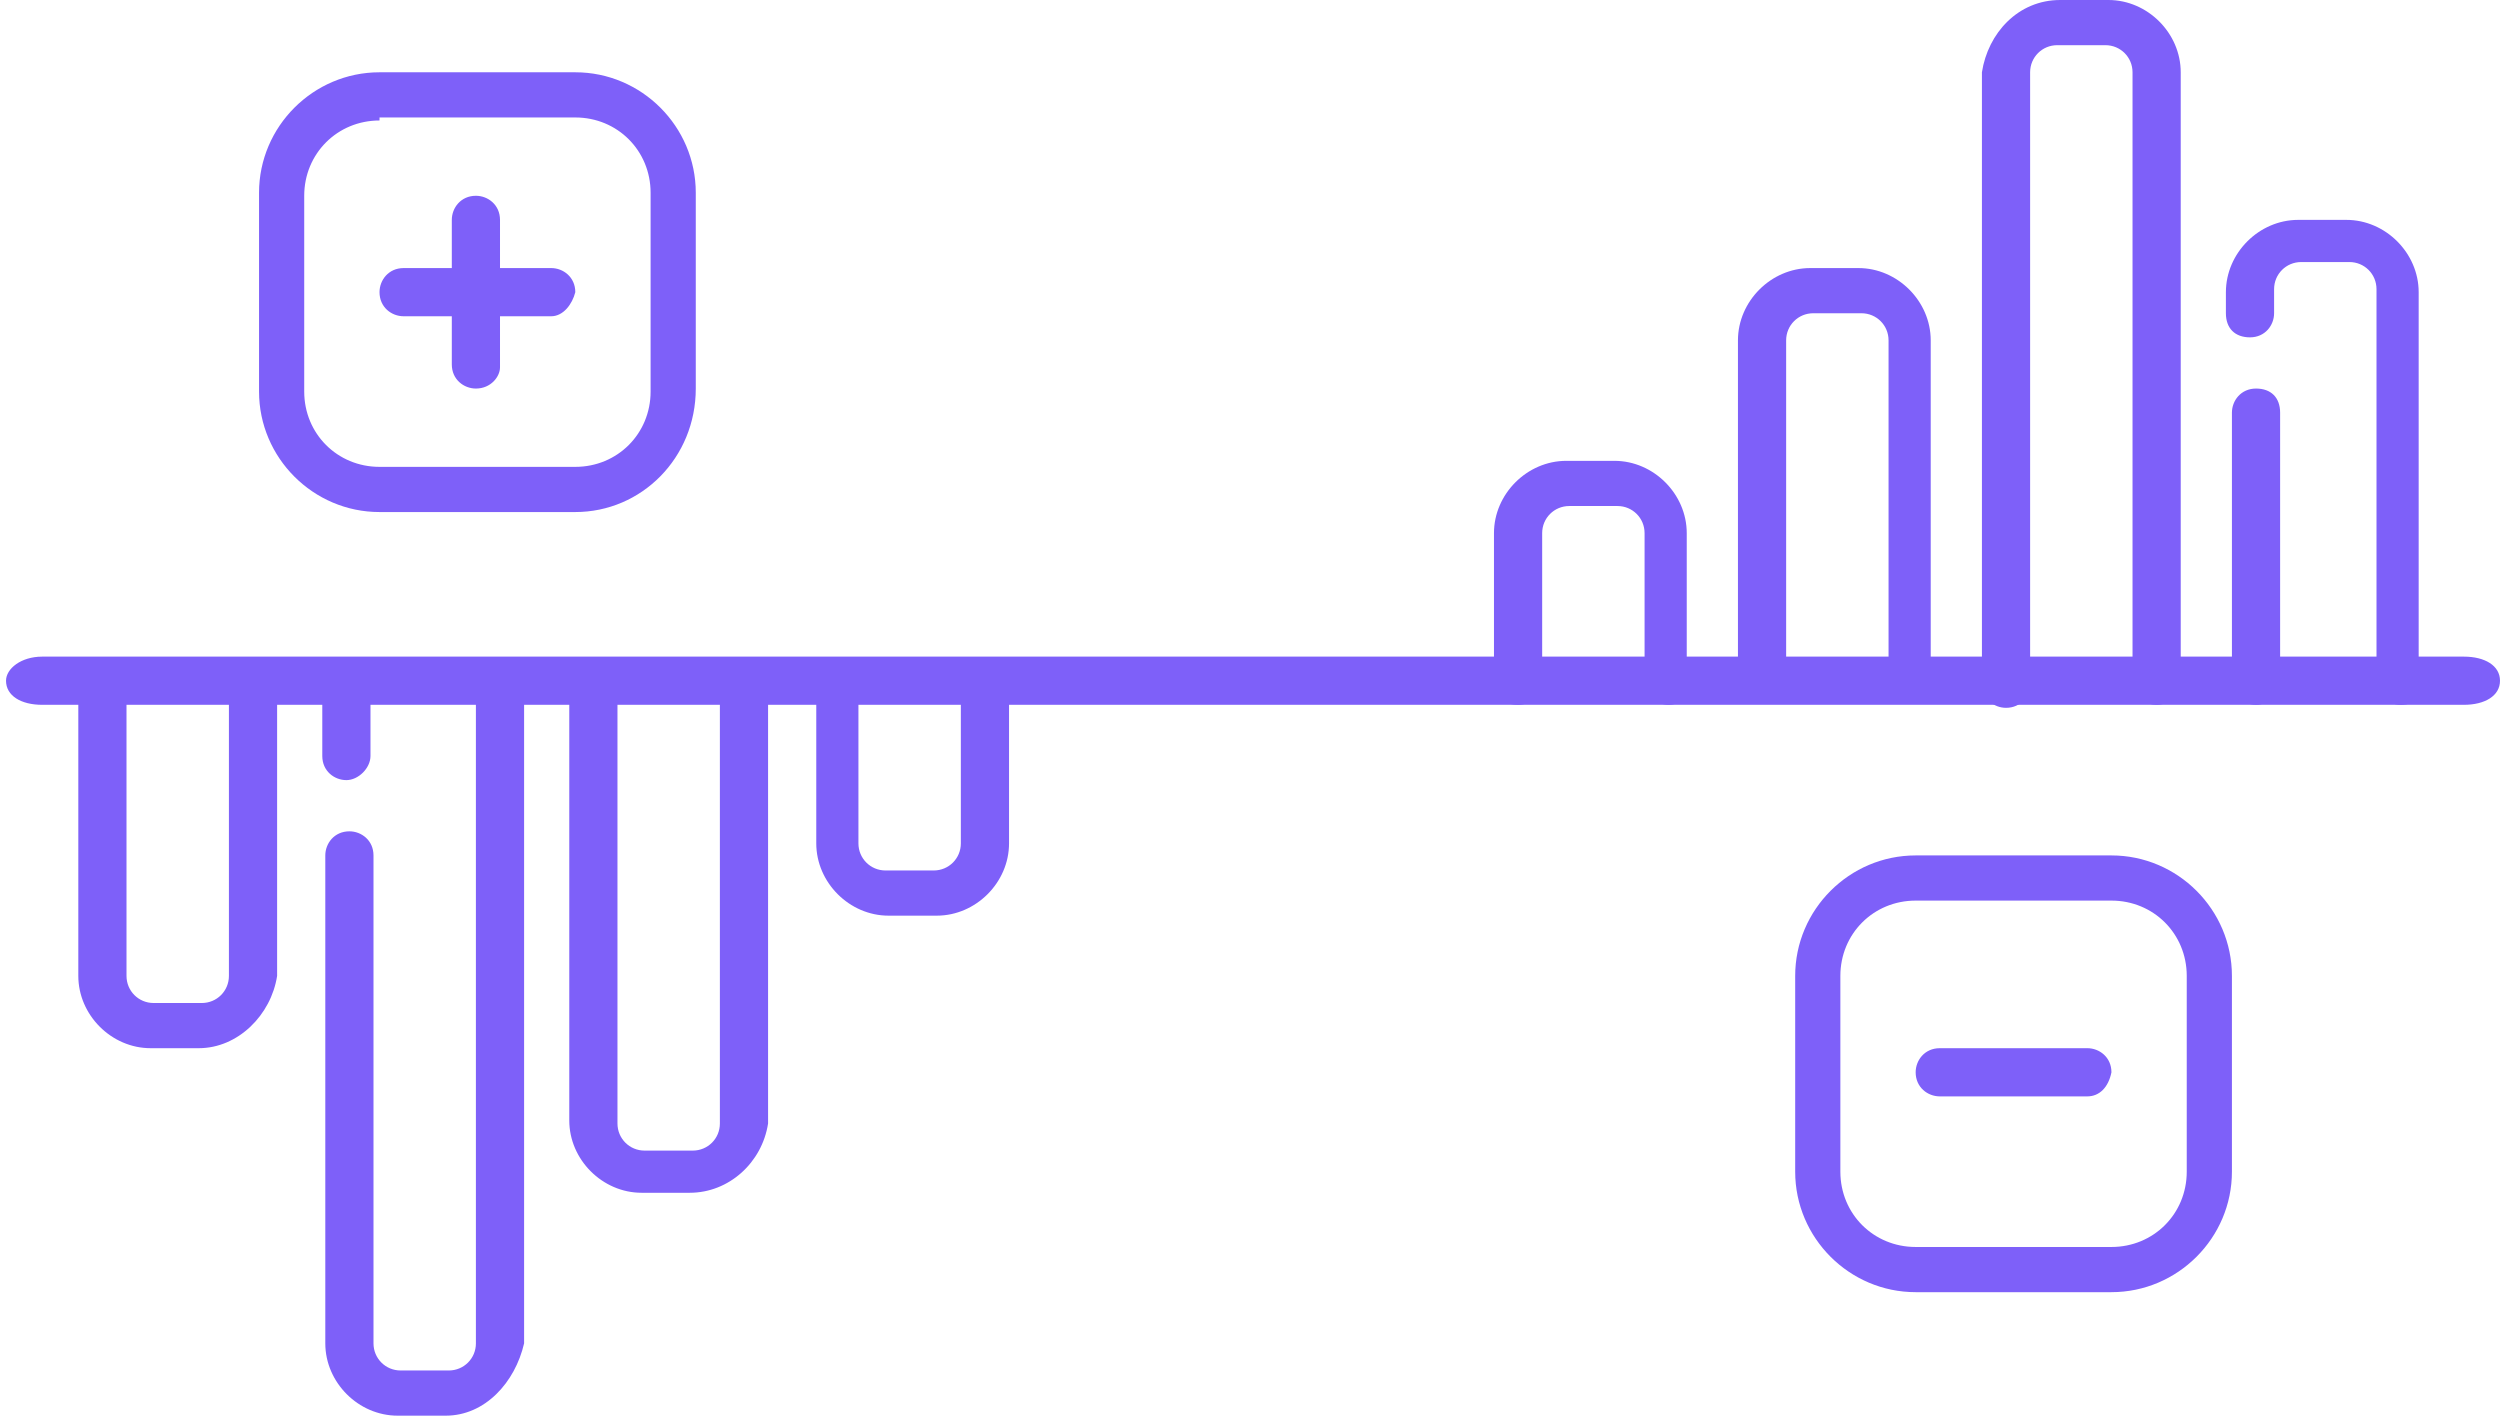
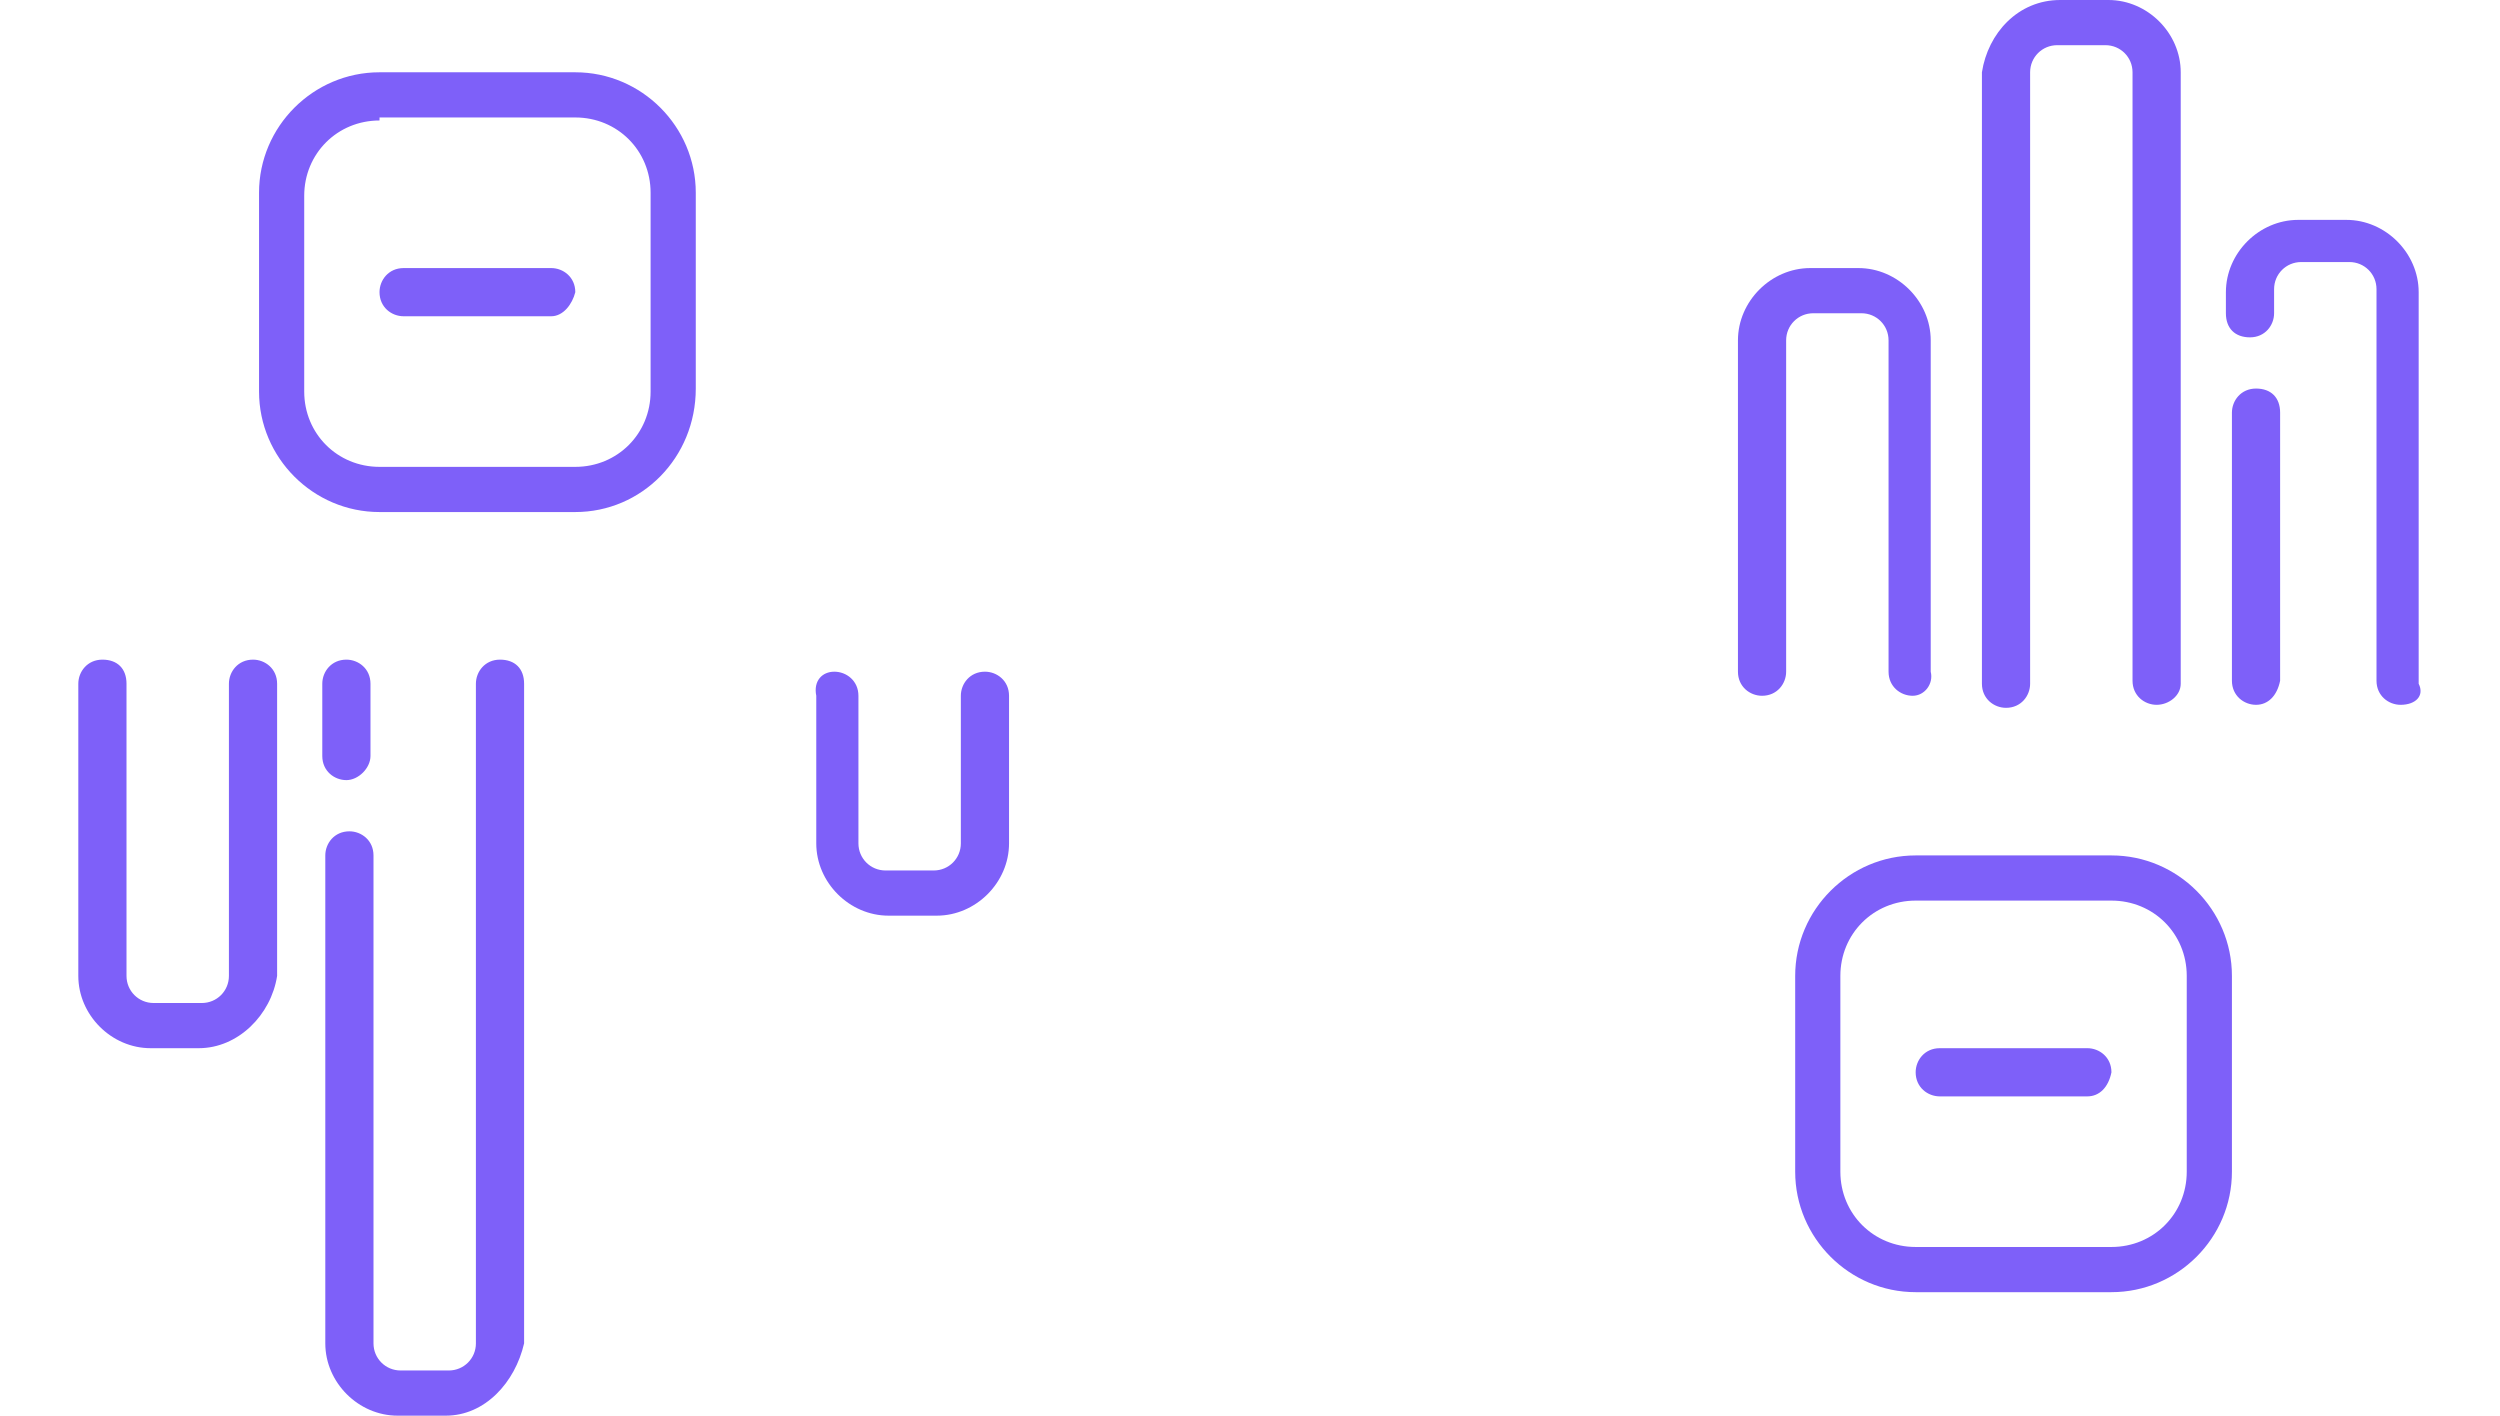
<svg xmlns="http://www.w3.org/2000/svg" id="Capa_1" x="0px" y="0px" viewBox="0 0 83 47" style="enable-background:new 0 0 83 47;" xml:space="preserve">
  <style type="text/css">	.st0{fill:#7E60F9;}</style>
  <g>
-     <path class="st0" d="M81.8,23.4H1.4c-0.7,0-1.2-0.3-1.2-0.8c0-0.4,0.5-0.8,1.2-0.8h80.4c0.7,0,1.2,0.3,1.2,0.8  C83,23.1,82.5,23.4,81.8,23.4z" />
    <path class="st0" d="M74.9,23.4c-0.4,0-0.8-0.3-0.8-0.8v-8.9c0-0.4,0.3-0.8,0.8-0.8s0.8,0.3,0.8,0.8v8.9  C75.6,23.1,75.3,23.4,74.9,23.4z" />
    <path class="st0" d="M79.7,23.4c-0.4,0-0.8-0.3-0.8-0.8v-13c0-0.5-0.4-0.9-0.9-0.9h-1.6c-0.5,0-0.9,0.4-0.9,0.9v0.8  c0,0.4-0.3,0.8-0.8,0.8s-0.8-0.3-0.8-0.8V9.7c0-1.3,1.1-2.4,2.4-2.4h1.6c1.3,0,2.4,1.1,2.4,2.4v13C80.5,23.1,80.2,23.4,79.7,23.4z" />
-     <path class="st0" d="M55.4,23.4c-0.4,0-0.8-0.3-0.8-0.8v-4.9c0-0.5-0.4-0.9-0.9-0.9h-1.6c-0.5,0-0.9,0.4-0.9,0.9v4.9  c0,0.4-0.3,0.8-0.8,0.8s-0.8-0.3-0.8-0.8v-4.9c0-1.3,1.1-2.4,2.4-2.4h1.6c1.3,0,2.4,1.1,2.4,2.4v4.9C56.1,23.1,55.8,23.4,55.4,23.4  z" />
    <path class="st0" d="M27.7,22.3c0.4,0,0.8,0.3,0.8,0.8v4.9c0,0.5,0.4,0.9,0.9,0.9H31c0.5,0,0.9-0.4,0.9-0.9v-4.9  c0-0.4,0.3-0.8,0.8-0.8c0.4,0,0.8,0.3,0.8,0.8v4.9c0,1.3-1.1,2.4-2.4,2.4h-1.6c-1.3,0-2.4-1.1-2.4-2.4v-4.9  C27,22.6,27.3,22.3,27.7,22.3z" />
    <path class="st0" d="M63.5,23.1c-0.4,0-0.8-0.3-0.8-0.8v-11c0-0.5-0.4-0.9-0.9-0.9h-1.6c-0.5,0-0.9,0.4-0.9,0.9v11  c0,0.4-0.3,0.8-0.8,0.8c-0.4,0-0.8-0.3-0.8-0.8v-11c0-1.3,1.1-2.4,2.4-2.4h1.6c1.3,0,2.4,1.1,2.4,2.4v11  C64.2,22.7,63.9,23.1,63.5,23.1z" />
    <path class="st0" d="M71.6,23.4c-0.4,0-0.8-0.3-0.8-0.8V2.4c0-0.5-0.4-0.9-0.9-0.9h-1.6c-0.5,0-0.9,0.4-0.9,0.9v20.3  c0,0.4-0.3,0.8-0.8,0.8c-0.4,0-0.8-0.3-0.8-0.8V2.4C66,1.1,67,0,68.4,0H70c1.3,0,2.4,1.1,2.4,2.4v20.3C72.4,23.1,72,23.4,71.6,23.4  z" />
    <path class="st0" d="M6.6,34.8H5c-1.3,0-2.4-1.1-2.4-2.4v-9.7c0-0.4,0.3-0.8,0.8-0.8s0.8,0.3,0.8,0.8v9.7c0,0.5,0.4,0.9,0.9,0.9  h1.6c0.5,0,0.9-0.4,0.9-0.9v-9.7c0-0.4,0.3-0.8,0.8-0.8c0.4,0,0.8,0.3,0.8,0.8v9.7C9,33.7,7.9,34.8,6.6,34.8z" />
-     <path class="st0" d="M22.9,39.6h-1.6c-1.3,0-2.4-1.1-2.4-2.4V23.1c0-0.4,0.3-0.8,0.8-0.8s0.8,0.3,0.8,0.8v14.2  c0,0.5,0.4,0.9,0.9,0.9h1.6c0.5,0,0.9-0.4,0.9-0.9V23.1c0-0.4,0.3-0.8,0.8-0.8s0.8,0.3,0.8,0.8v14.2C25.3,38.6,24.2,39.6,22.9,39.6  z" />
    <path class="st0" d="M14.8,47h-1.6c-1.3,0-2.4-1.1-2.4-2.4V28.4c0-0.4,0.3-0.8,0.8-0.8c0.4,0,0.8,0.3,0.8,0.8v16.2  c0,0.5,0.4,0.9,0.9,0.9h1.6c0.5,0,0.9-0.4,0.9-0.9V22.7c0-0.4,0.3-0.8,0.8-0.8s0.8,0.3,0.8,0.8v21.9C17.1,45.9,16.1,47,14.8,47z" />
    <path class="st0" d="M11.5,25.9c-0.4,0-0.8-0.3-0.8-0.8v-2.4c0-0.4,0.3-0.8,0.8-0.8c0.4,0,0.8,0.3,0.8,0.8v2.4  C12.3,25.5,11.9,25.9,11.5,25.9z" />
    <path class="st0" d="M19.1,17h-6.5c-2.2,0-4-1.8-4-4V6.4c0-2.2,1.8-4,4-4h6.5c2.2,0,4,1.8,4,4v6.5C23.1,15.2,21.3,17,19.1,17z   M12.6,4c-1.4,0-2.5,1.1-2.5,2.5v6.5c0,1.4,1.1,2.5,2.5,2.5h6.5c1.4,0,2.5-1.1,2.5-2.5V6.4c0-1.4-1.1-2.5-2.5-2.5H12.6z" />
    <path class="st0" d="M18.3,10.5h-4.9c-0.4,0-0.8-0.3-0.8-0.8c0-0.4,0.3-0.8,0.8-0.8h4.9c0.4,0,0.8,0.3,0.8,0.8  C19,10.1,18.7,10.5,18.3,10.5z" />
-     <path class="st0" d="M15.8,12.9c-0.4,0-0.8-0.3-0.8-0.8V7.3c0-0.4,0.3-0.8,0.8-0.8c0.4,0,0.8,0.3,0.8,0.8v4.9  C16.6,12.5,16.3,12.9,15.8,12.9z" />
    <path class="st0" d="M70.1,42.9h-6.5c-2.2,0-4-1.8-4-4v-6.5c0-2.2,1.8-4,4-4h6.5c2.2,0,4,1.8,4,4v6.5  C74.1,41.1,72.3,42.9,70.1,42.9z M63.6,29.9c-1.4,0-2.5,1.1-2.5,2.5v6.5c0,1.4,1.1,2.5,2.5,2.5h6.5c1.4,0,2.5-1.1,2.5-2.5v-6.5  c0-1.4-1.1-2.5-2.5-2.5H63.6z" />
    <path class="st0" d="M69.3,36.4h-4.9c-0.4,0-0.8-0.3-0.8-0.8c0-0.4,0.3-0.8,0.8-0.8h4.9c0.4,0,0.8,0.3,0.8,0.8  C70,36.1,69.7,36.4,69.3,36.4z" />
  </g>
</svg>